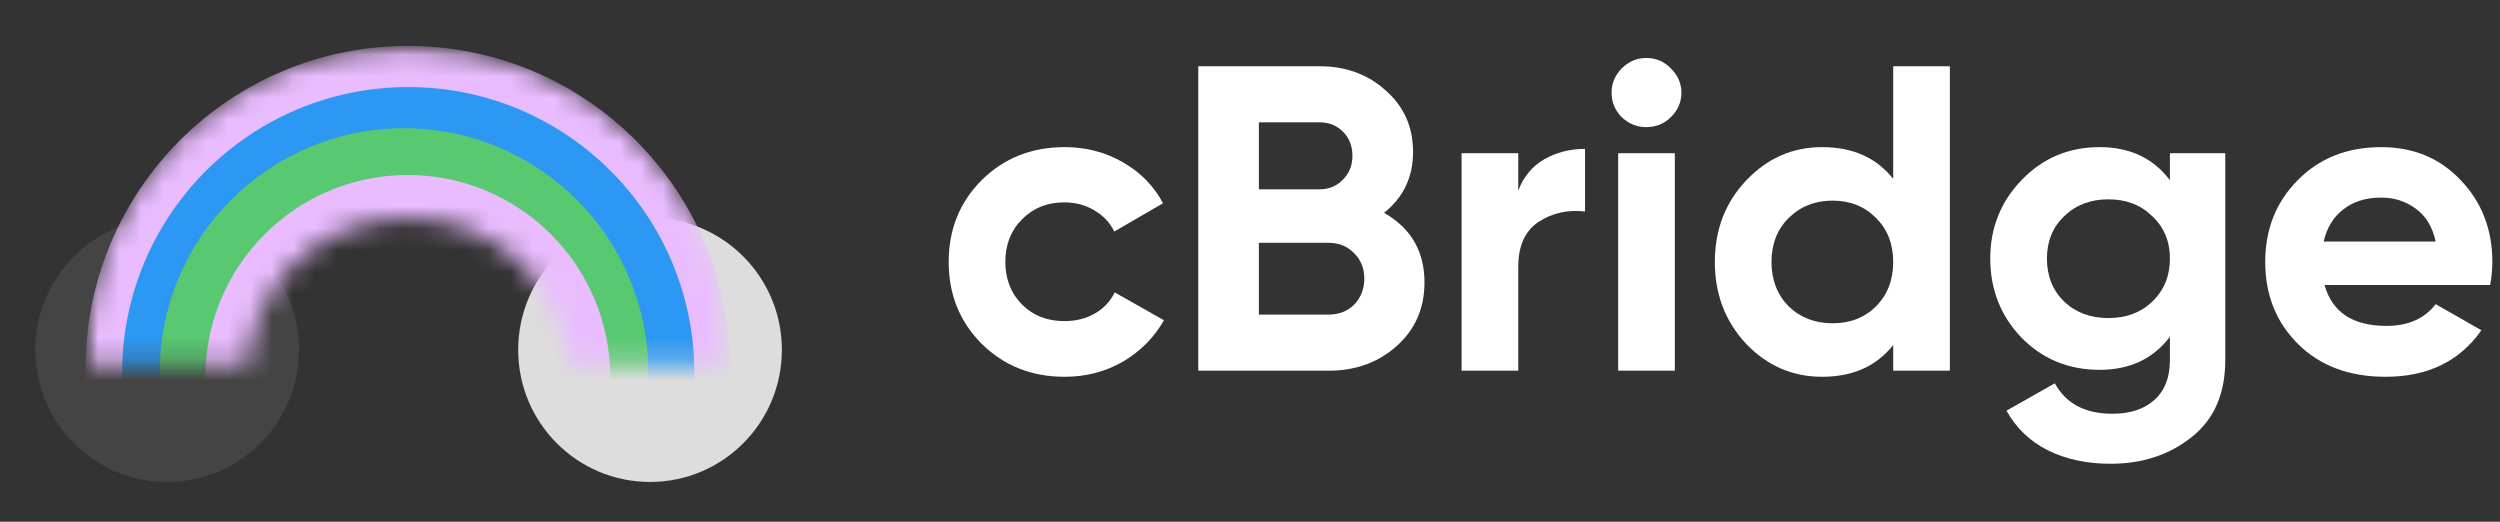
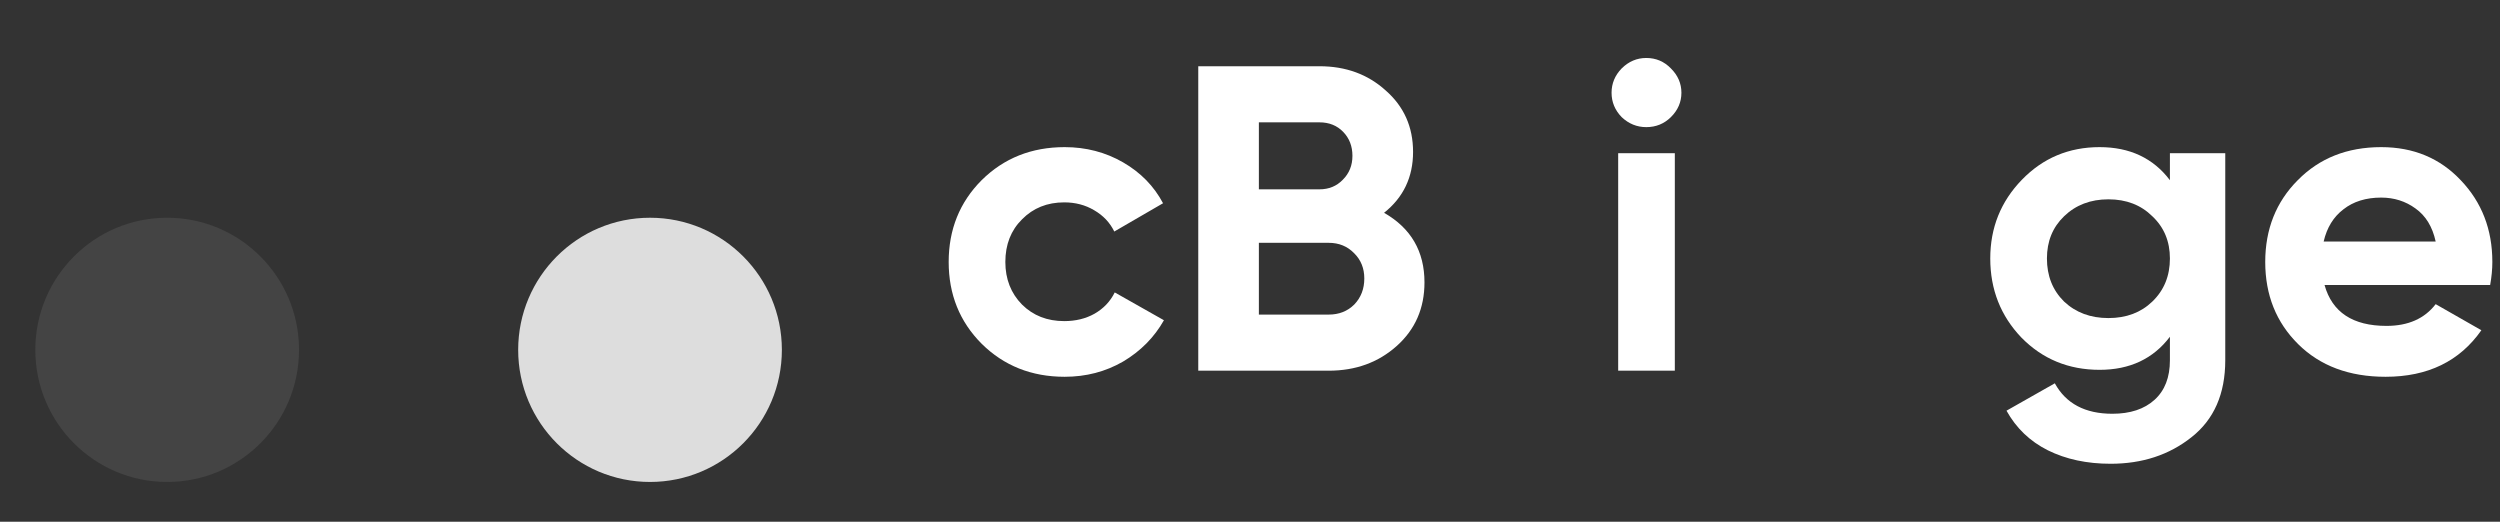
<svg xmlns="http://www.w3.org/2000/svg" width="115" height="24" viewBox="0 0 115 24" fill="none">
  <rect x="0" y="0" width="115" height="24" fill="#333333" stroke="none" />
  <ellipse cx="7.69" cy="16.093" rx="6.065" ry="6.077" fill="#444444" />
  <ellipse cx="29.901" cy="16.093" rx="6.065" ry="6.077" fill="#DDDDDD" />
  <mask id="mask0_27465_74248" style="mask-type:alpha" maskUnits="userSpaceOnUse" x="3" y="1" width="31" height="16">
    <rect x="3.838" y="1.886" width="29.832" height="14.864" fill="#C4C4C4" />
  </mask>
  <g mask="url(#mask0_27465_74248)">
    <mask id="mask1_27465_74248" style="mask-type:alpha" maskUnits="userSpaceOnUse" x="3" y="2" width="31" height="42">
-       <path fill-rule="evenodd" clip-rule="evenodd" d="M18.759 2.112C10.573 2.112 3.936 8.566 3.936 16.528V43.203H11.37V17.217C11.37 13.248 14.678 10.03 18.759 10.03C22.841 10.03 26.149 13.248 26.149 17.217V43.203H33.583V16.528C33.583 8.566 26.946 2.112 18.759 2.112Z" fill="#E9BCFF" />
-     </mask>
+       </mask>
    <g mask="url(#mask1_27465_74248)">
-       <path d="M3.937 16.935C3.937 8.748 10.573 2.112 18.76 2.112C26.946 2.112 33.583 8.748 33.583 16.935V43.203H3.937V16.935Z" fill="#E9BCFF" />
-       <path d="M5.618 17.166C5.618 9.897 11.511 4.005 18.78 4.005C26.049 4.005 31.941 9.897 31.941 17.166V45.833H5.618V17.166Z" fill="#2C98F3" />
      <path d="M7.347 17.136C7.347 10.93 12.378 5.898 18.584 5.898C24.791 5.898 29.822 10.93 29.822 17.136V50.05H7.347V17.136Z" fill="#58C971" />
      <path d="M9.446 17.364C9.446 12.22 13.616 8.05 18.759 8.05C23.903 8.05 28.073 12.22 28.073 17.364V55.301H9.446V17.364Z" fill="#E9BCFF" />
    </g>
  </g>
  <path d="M48.974 17.332C47.452 17.332 46.179 16.825 45.155 15.811C44.145 14.798 43.639 13.544 43.639 12.05C43.639 10.556 44.145 9.302 45.155 8.289C46.179 7.275 47.452 6.768 48.974 6.768C49.957 6.768 50.853 7.002 51.661 7.468C52.47 7.935 53.083 8.562 53.5 9.349L51.257 10.65C51.055 10.236 50.745 9.909 50.328 9.669C49.924 9.429 49.466 9.309 48.954 9.309C48.172 9.309 47.526 9.569 47.014 10.089C46.502 10.596 46.246 11.25 46.246 12.05C46.246 12.837 46.502 13.491 47.014 14.011C47.526 14.518 48.172 14.771 48.954 14.771C49.479 14.771 49.944 14.658 50.348 14.431C50.766 14.191 51.075 13.864 51.278 13.451L53.541 14.731C53.096 15.518 52.47 16.152 51.661 16.632C50.853 17.099 49.957 17.332 48.974 17.332Z" fill="white" />
  <path d="M63.667 9.789C64.906 10.496 65.526 11.563 65.526 12.99C65.526 14.178 65.102 15.151 64.253 15.912C63.404 16.672 62.36 17.052 61.121 17.052H55.12V3.047H60.697C61.909 3.047 62.926 3.42 63.748 4.167C64.583 4.901 65.001 5.841 65.001 6.988C65.001 8.149 64.556 9.082 63.667 9.789ZM60.697 5.628H57.908V8.709H60.697C61.128 8.709 61.485 8.562 61.768 8.269C62.064 7.975 62.212 7.609 62.212 7.168C62.212 6.728 62.071 6.361 61.788 6.068C61.505 5.775 61.141 5.628 60.697 5.628ZM61.121 14.471C61.593 14.471 61.983 14.318 62.293 14.011C62.603 13.691 62.758 13.29 62.758 12.81C62.758 12.344 62.603 11.957 62.293 11.65C61.983 11.33 61.593 11.17 61.121 11.17H57.908V14.471H61.121Z" fill="white" />
-   <path d="M69.84 8.769C70.082 8.129 70.48 7.649 71.032 7.328C71.598 7.008 72.224 6.848 72.911 6.848V9.729C72.116 9.636 71.402 9.796 70.769 10.209C70.15 10.623 69.84 11.31 69.84 12.27V17.052H67.233V7.048H69.84V8.769Z" fill="white" />
  <path d="M75.729 5.848C75.298 5.848 74.921 5.694 74.597 5.388C74.287 5.068 74.132 4.694 74.132 4.267C74.132 3.841 74.287 3.467 74.597 3.147C74.921 2.827 75.298 2.667 75.729 2.667C76.173 2.667 76.551 2.827 76.861 3.147C77.184 3.467 77.345 3.841 77.345 4.267C77.345 4.694 77.184 5.068 76.861 5.388C76.551 5.694 76.173 5.848 75.729 5.848ZM74.436 17.052V7.048H77.042V17.052H74.436Z" fill="white" />
-   <path d="M87.087 3.047H89.693V17.052H87.087V15.871C86.319 16.845 85.228 17.332 83.813 17.332C82.452 17.332 81.287 16.825 80.317 15.811C79.361 14.784 78.883 13.531 78.883 12.05C78.883 10.57 79.361 9.322 80.317 8.309C81.287 7.282 82.452 6.768 83.813 6.768C85.228 6.768 86.319 7.255 87.087 8.229V3.047ZM82.277 14.091C82.816 14.611 83.49 14.871 84.298 14.871C85.106 14.871 85.773 14.611 86.299 14.091C86.824 13.557 87.087 12.877 87.087 12.05C87.087 11.223 86.824 10.55 86.299 10.029C85.773 9.496 85.106 9.229 84.298 9.229C83.49 9.229 82.816 9.496 82.277 10.029C81.752 10.55 81.489 11.223 81.489 12.05C81.489 12.877 81.752 13.557 82.277 14.091Z" fill="white" />
  <path d="M99.816 7.048H102.362V16.572C102.362 18.119 101.844 19.299 100.807 20.113C99.783 20.927 98.543 21.333 97.088 21.333C95.997 21.333 95.034 21.127 94.199 20.713C93.377 20.3 92.744 19.693 92.299 18.892L94.522 17.632C95.034 18.566 95.916 19.033 97.169 19.033C97.991 19.033 98.638 18.819 99.109 18.392C99.581 17.965 99.816 17.359 99.816 16.572V15.491C99.049 16.505 97.971 17.012 96.583 17.012C95.155 17.012 93.956 16.518 92.987 15.531C92.03 14.531 91.552 13.317 91.552 11.89C91.552 10.476 92.037 9.269 93.007 8.269C93.977 7.268 95.169 6.768 96.583 6.768C97.971 6.768 99.049 7.275 99.816 8.289V7.048ZM94.947 13.871C95.485 14.378 96.166 14.631 96.987 14.631C97.809 14.631 98.483 14.378 99.008 13.871C99.547 13.351 99.816 12.69 99.816 11.89C99.816 11.103 99.547 10.456 99.008 9.949C98.483 9.429 97.809 9.169 96.987 9.169C96.166 9.169 95.485 9.429 94.947 9.949C94.421 10.456 94.159 11.103 94.159 11.89C94.159 12.69 94.421 13.351 94.947 13.871Z" fill="white" />
  <path d="M106.929 13.111C107.279 14.364 108.229 14.991 109.778 14.991C110.775 14.991 111.529 14.658 112.041 13.991L114.143 15.191C113.146 16.618 111.677 17.332 109.738 17.332C108.067 17.332 106.727 16.832 105.716 15.831C104.706 14.831 104.201 13.571 104.201 12.05C104.201 10.543 104.699 9.289 105.696 8.289C106.693 7.275 107.973 6.768 109.535 6.768C111.017 6.768 112.236 7.275 113.193 8.289C114.163 9.302 114.648 10.556 114.648 12.05C114.648 12.384 114.614 12.737 114.547 13.111H106.929ZM106.888 11.11H112.041C111.893 10.43 111.583 9.923 111.112 9.589C110.654 9.256 110.128 9.089 109.535 9.089C108.835 9.089 108.256 9.269 107.798 9.629C107.34 9.976 107.037 10.47 106.888 11.11Z" fill="white" />
</svg>